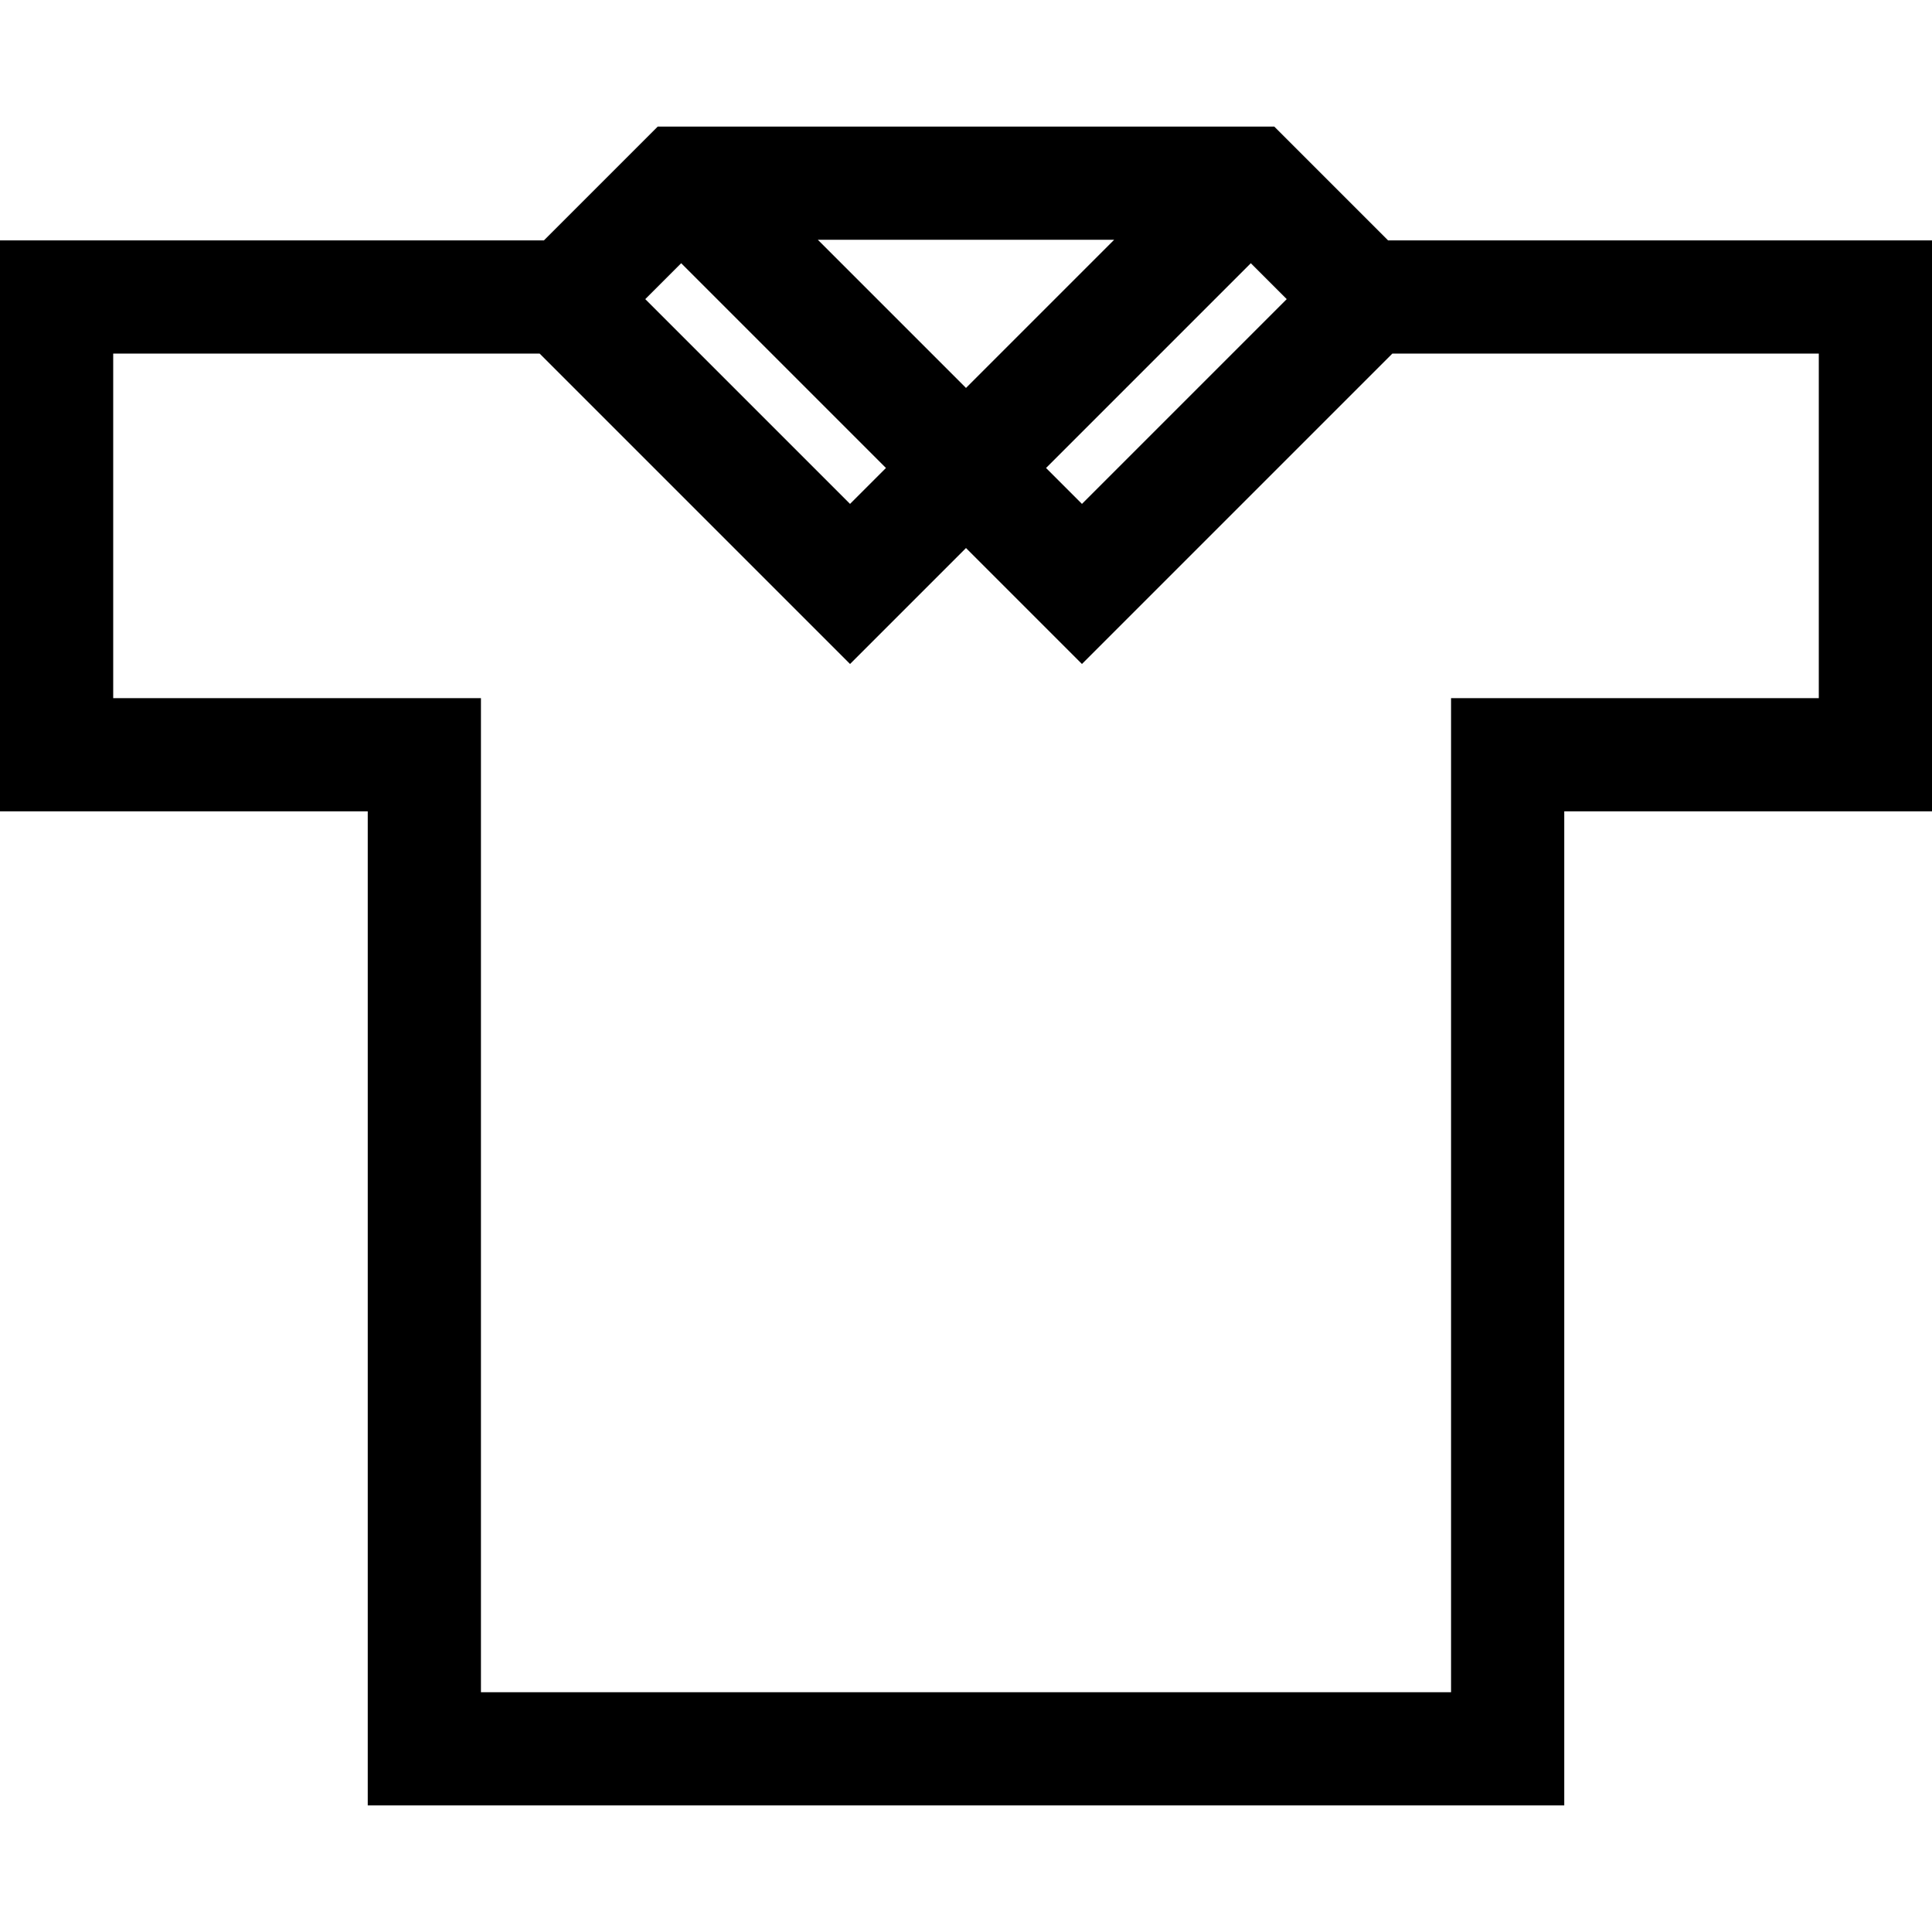
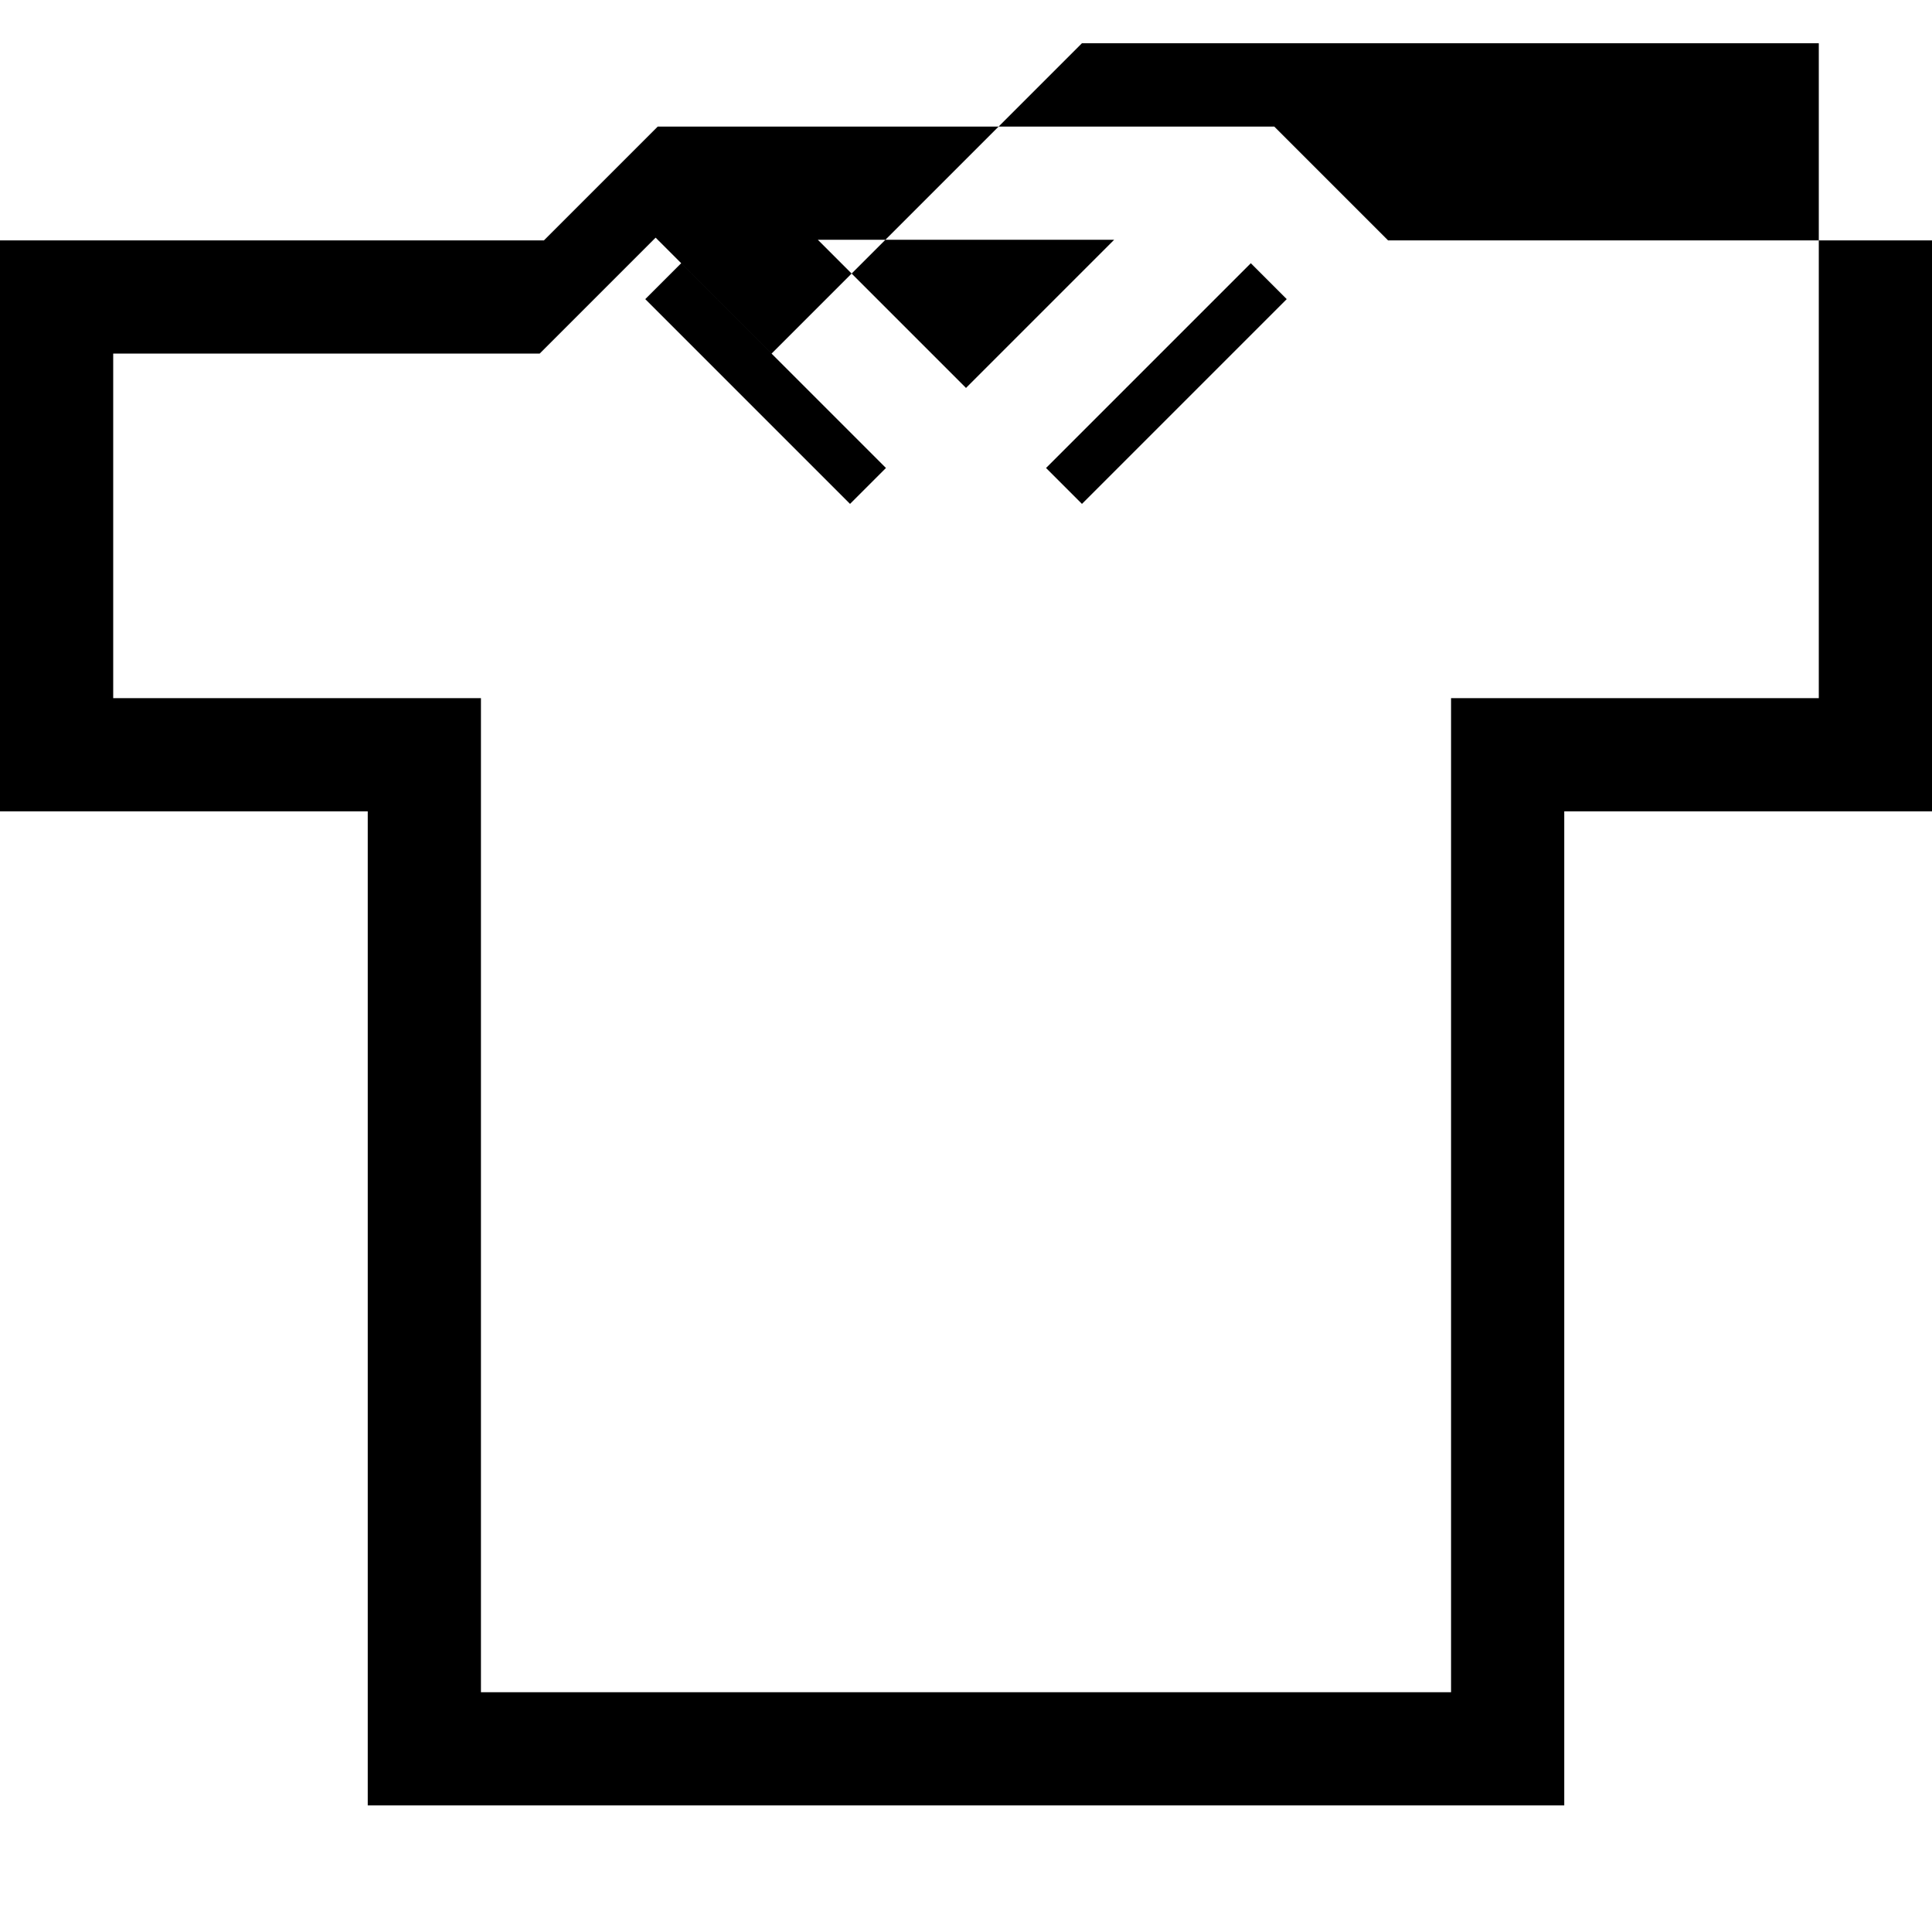
<svg xmlns="http://www.w3.org/2000/svg" version="1.1" id="Capa_1" x="0px" y="0px" viewBox="0 0 512 512" style="enable-background:new 0 0 512 512;" xml:space="preserve">
  <g>
    <g>
-       <path d="M367.857,63.709l-30.168-30.167H174.311l-30.168,30.167H0v151.302h97.456v263.447h317.088V215.011H512V63.709H367.857z     M340.993,79.271l-54.264,54.265l-9.517-9.517l54.264-54.264L340.993,79.271z M295.264,63.542L256,102.806l-39.264-39.264H295.264    z M180.523,69.755l54.264,54.264l-9.517,9.517l-54.264-54.265L180.523,69.755z M482,185.011h-97.456v263.447H127.456V185.011H30    V93.709h113.019l82.251,82.252l30.73-30.73l30.729,30.729l82.251-82.252H482V185.011z" />
+       <path d="M367.857,63.709l-30.168-30.167H174.311l-30.168,30.167H0v151.302h97.456v263.447h317.088V215.011H512V63.709H367.857z     M340.993,79.271l-54.264,54.265l-9.517-9.517l54.264-54.264L340.993,79.271z M295.264,63.542L256,102.806l-39.264-39.264H295.264    z M180.523,69.755l54.264,54.264l-9.517,9.517l-54.264-54.265L180.523,69.755z M482,185.011h-97.456v263.447H127.456V185.011H30    V93.709h113.019l30.73-30.73l30.729,30.729l82.251-82.252H482V185.011z" />
    </g>
  </g>
  <g>
</g>
  <g>
</g>
  <g>
</g>
  <g>
</g>
  <g>
</g>
  <g>
</g>
  <g>
</g>
  <g>
</g>
  <g>
</g>
  <g>
</g>
  <g>
</g>
  <g>
</g>
  <g>
</g>
  <g>
</g>
  <g>
</g>
</svg>